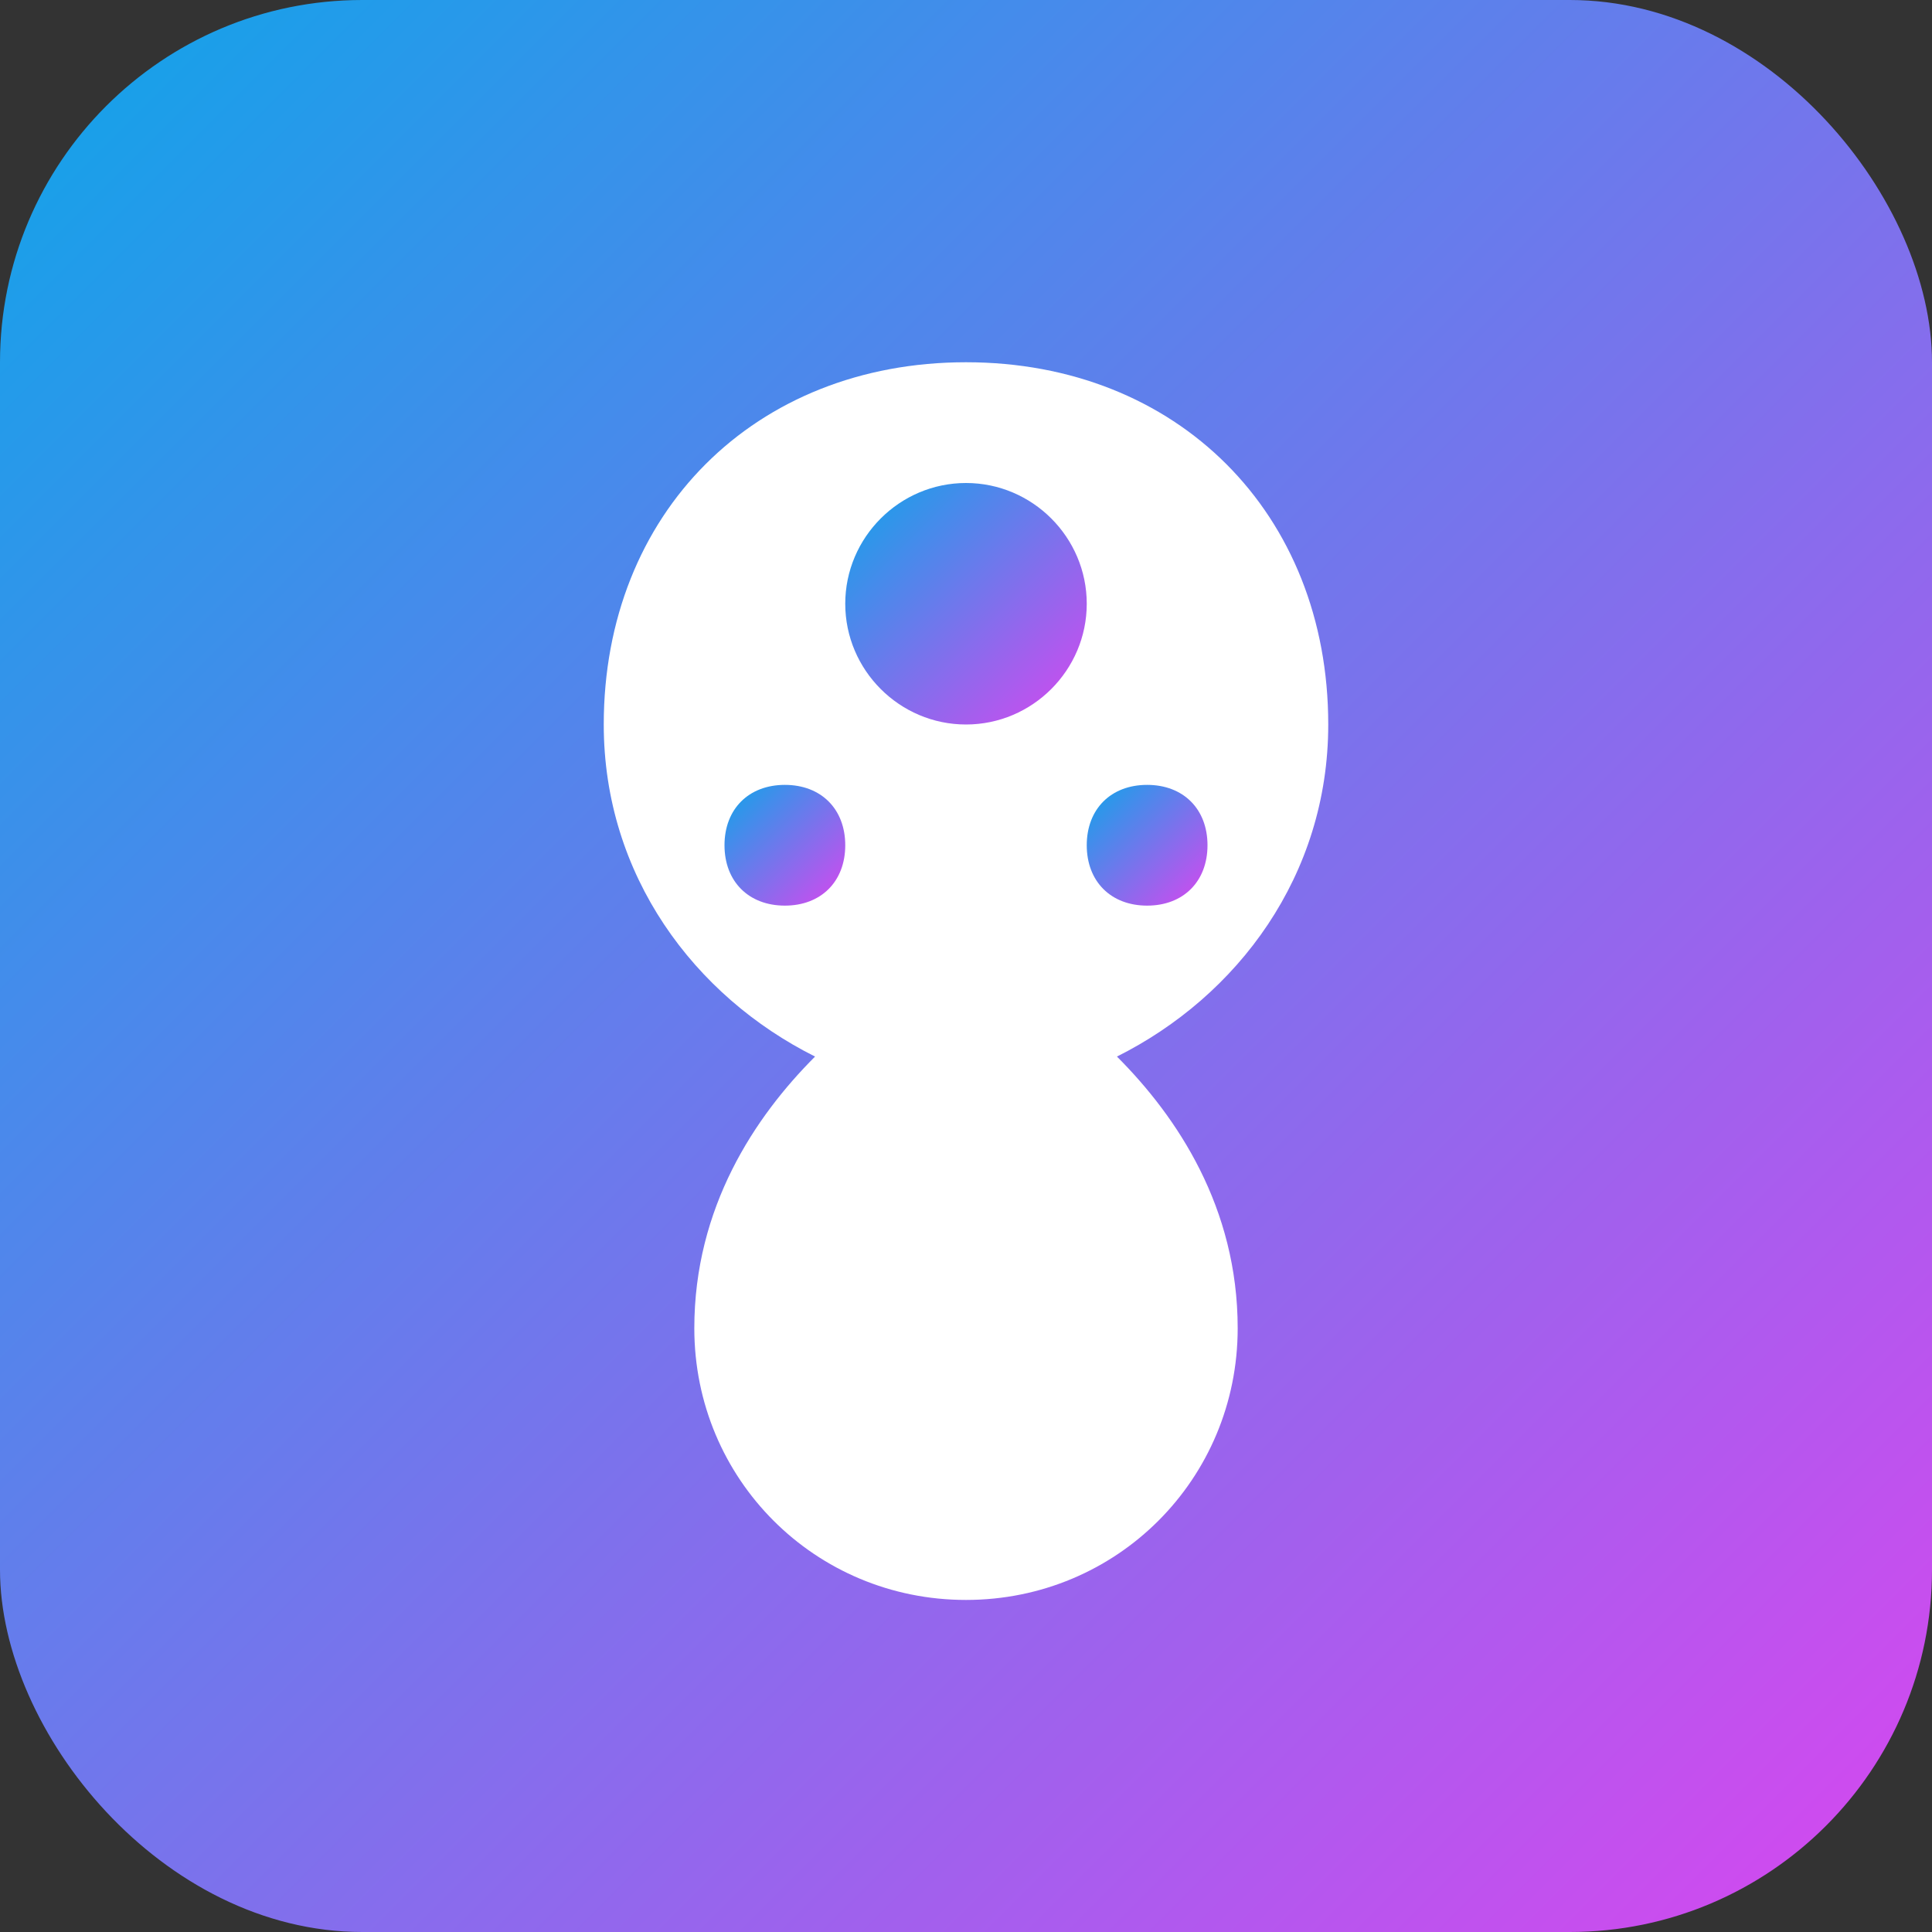
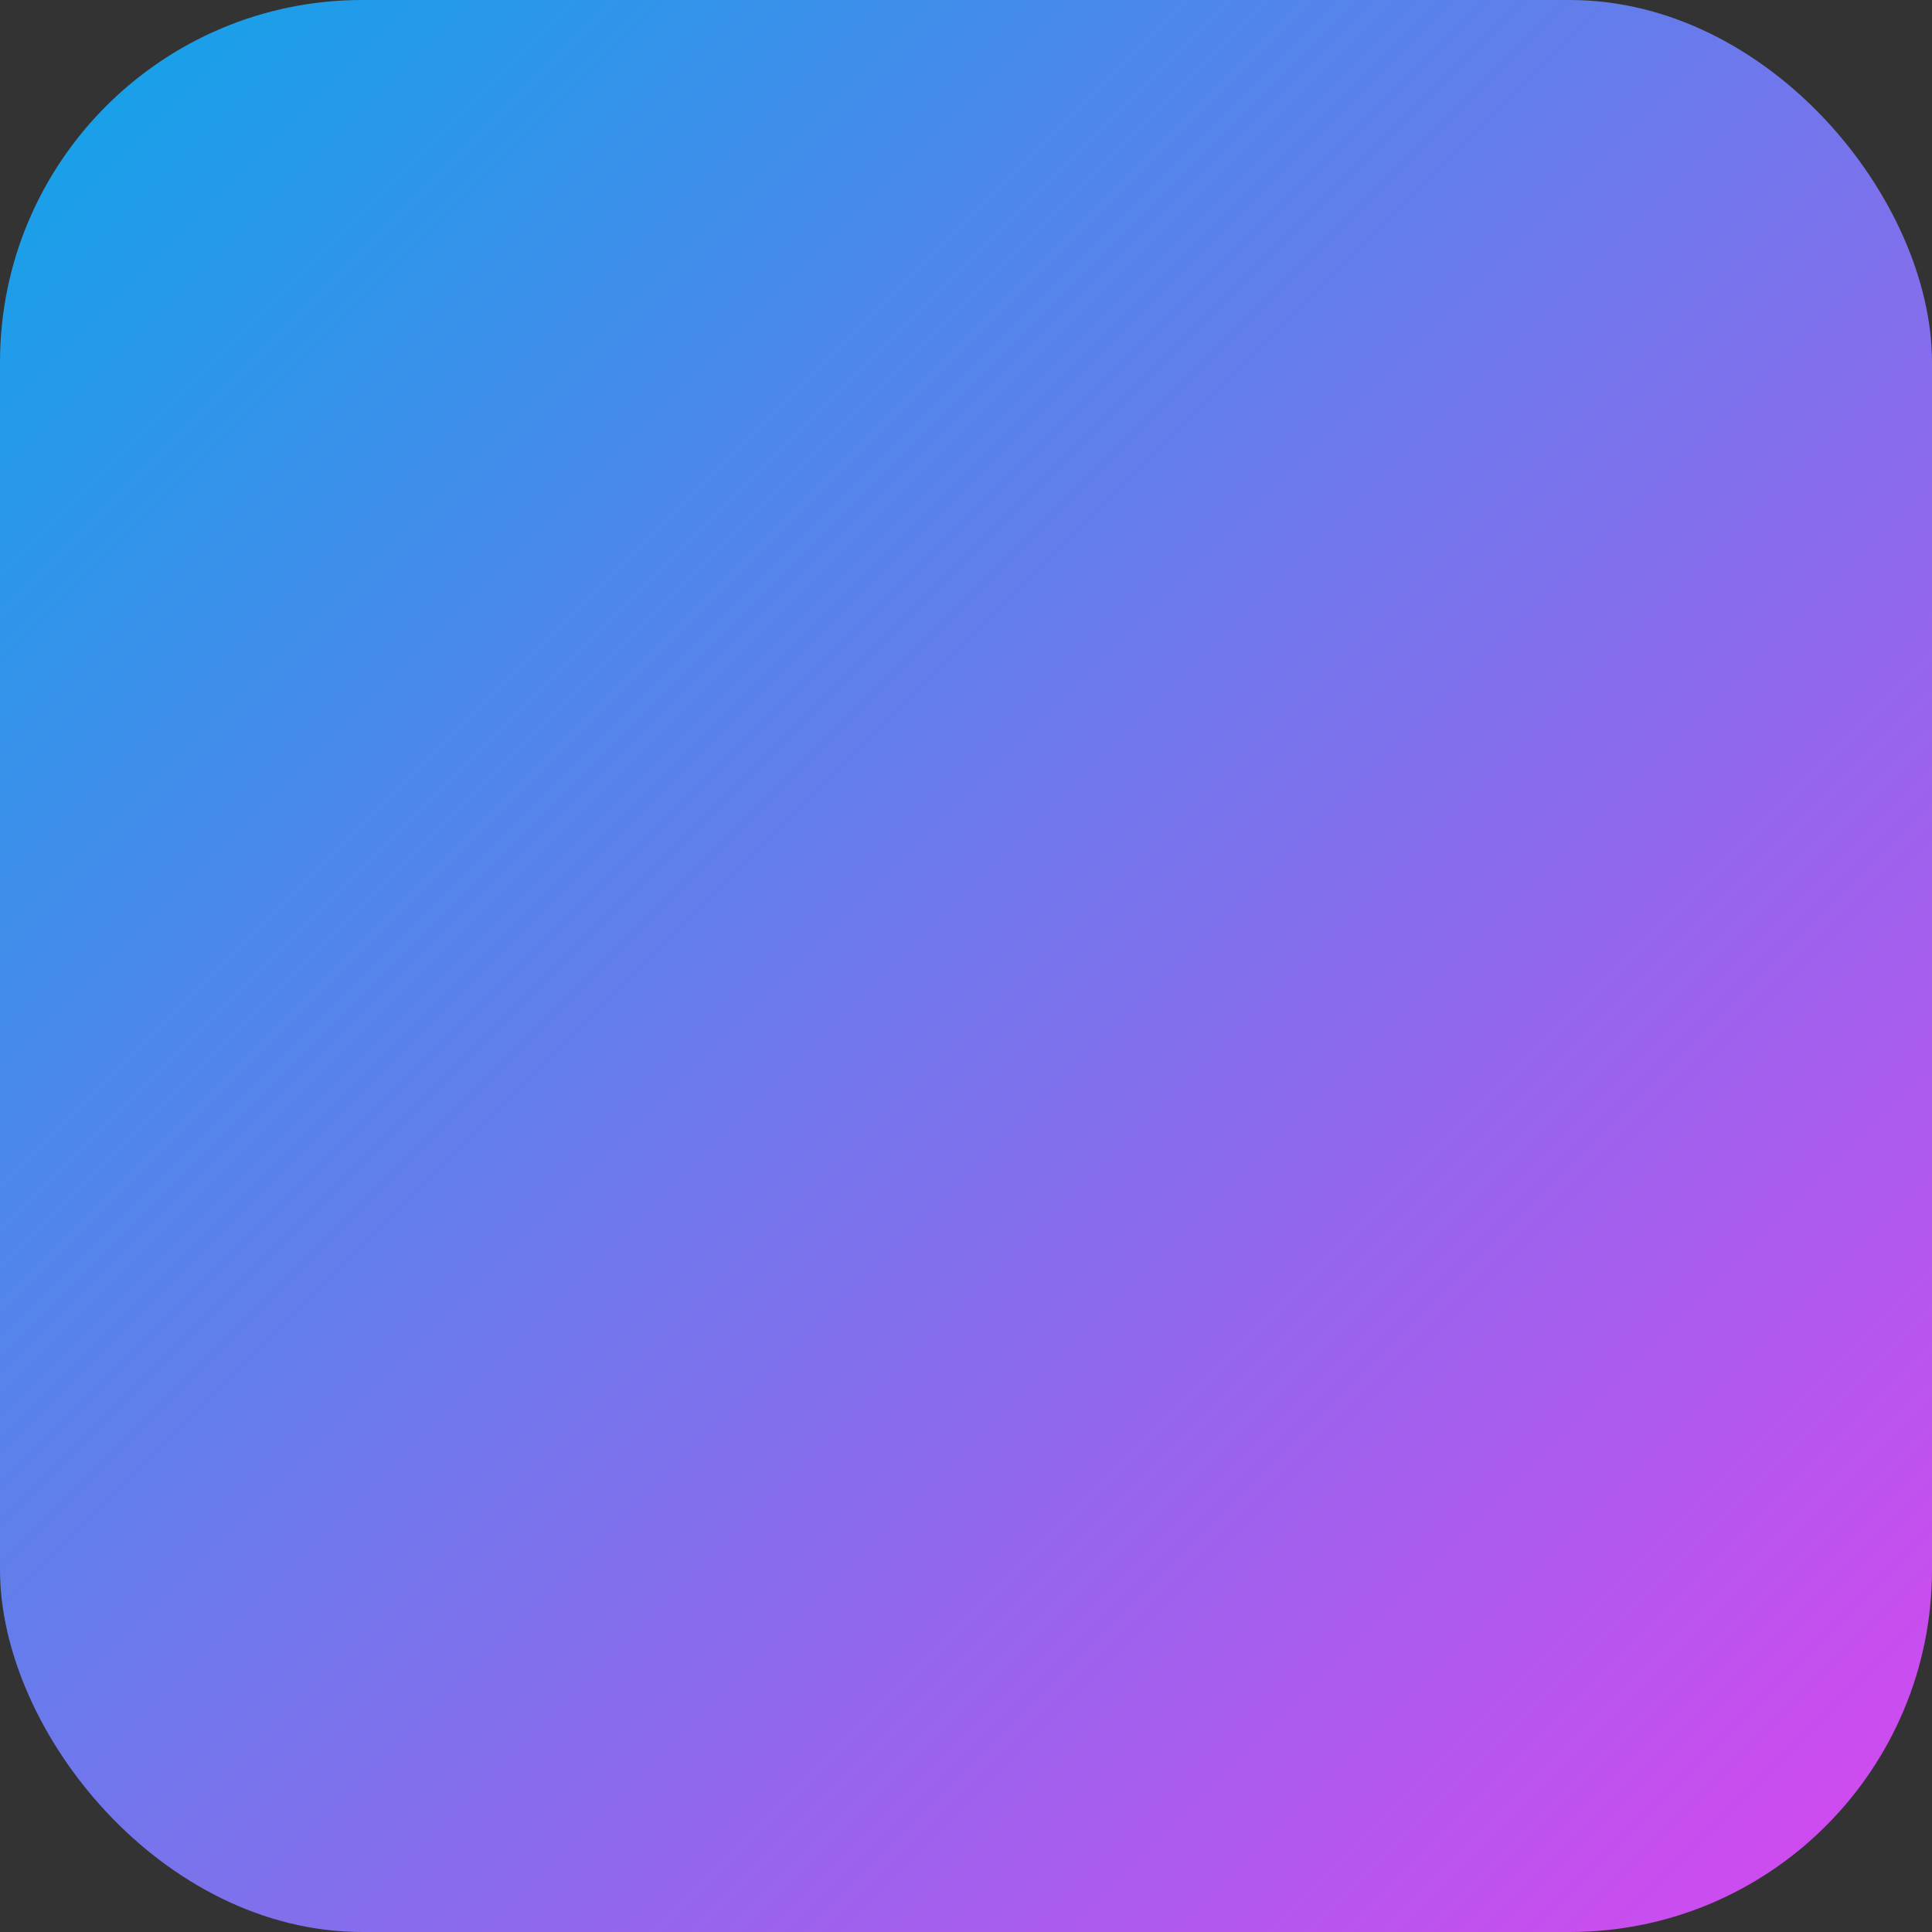
<svg xmlns="http://www.w3.org/2000/svg" width="32" height="32" viewBox="0 0 32 32" fill="none">
  <rect x="0" y="0" width="32" height="32" fill="#333333" stroke="none" />
  <defs>
    <linearGradient id="gradient" x1="0%" y1="0%" x2="100%" y2="100%">
      <stop offset="0%" style="stop-color:#0ea5e9;stop-opacity:1" />
      <stop offset="100%" style="stop-color:#d946ef;stop-opacity:1" />
    </linearGradient>
  </defs>
  <rect width="32" height="32" rx="6" fill="url(#gradient)" />
-   <path d="M16 6C12.5 6 10 8.5 10 12c0 2.5 1.5 4.5 3.5 5.5-1 1-2 2.5-2 4.5 0 2.5 2 4.5 4.5 4.5s4.5-2 4.5-4.5c0-2-1-3.5-2-4.5 2-1 3.5-3 3.5-5.5 0-3.5-2.5-6-6-6z" fill="white" />
-   <path d="M14 10c0-1.1.9-2 2-2s2 .9 2 2-.9 2-2 2-2-.9-2-2z" fill="url(#gradient)" />
-   <path d="M12 14c0-.6.4-1 1-1s1 .4 1 1-.4 1-1 1-1-.4-1-1z" fill="url(#gradient)" />
-   <path d="M18 14c0-.6.4-1 1-1s1 .4 1 1-.4 1-1 1-1-.4-1-1z" fill="url(#gradient)" />
</svg>